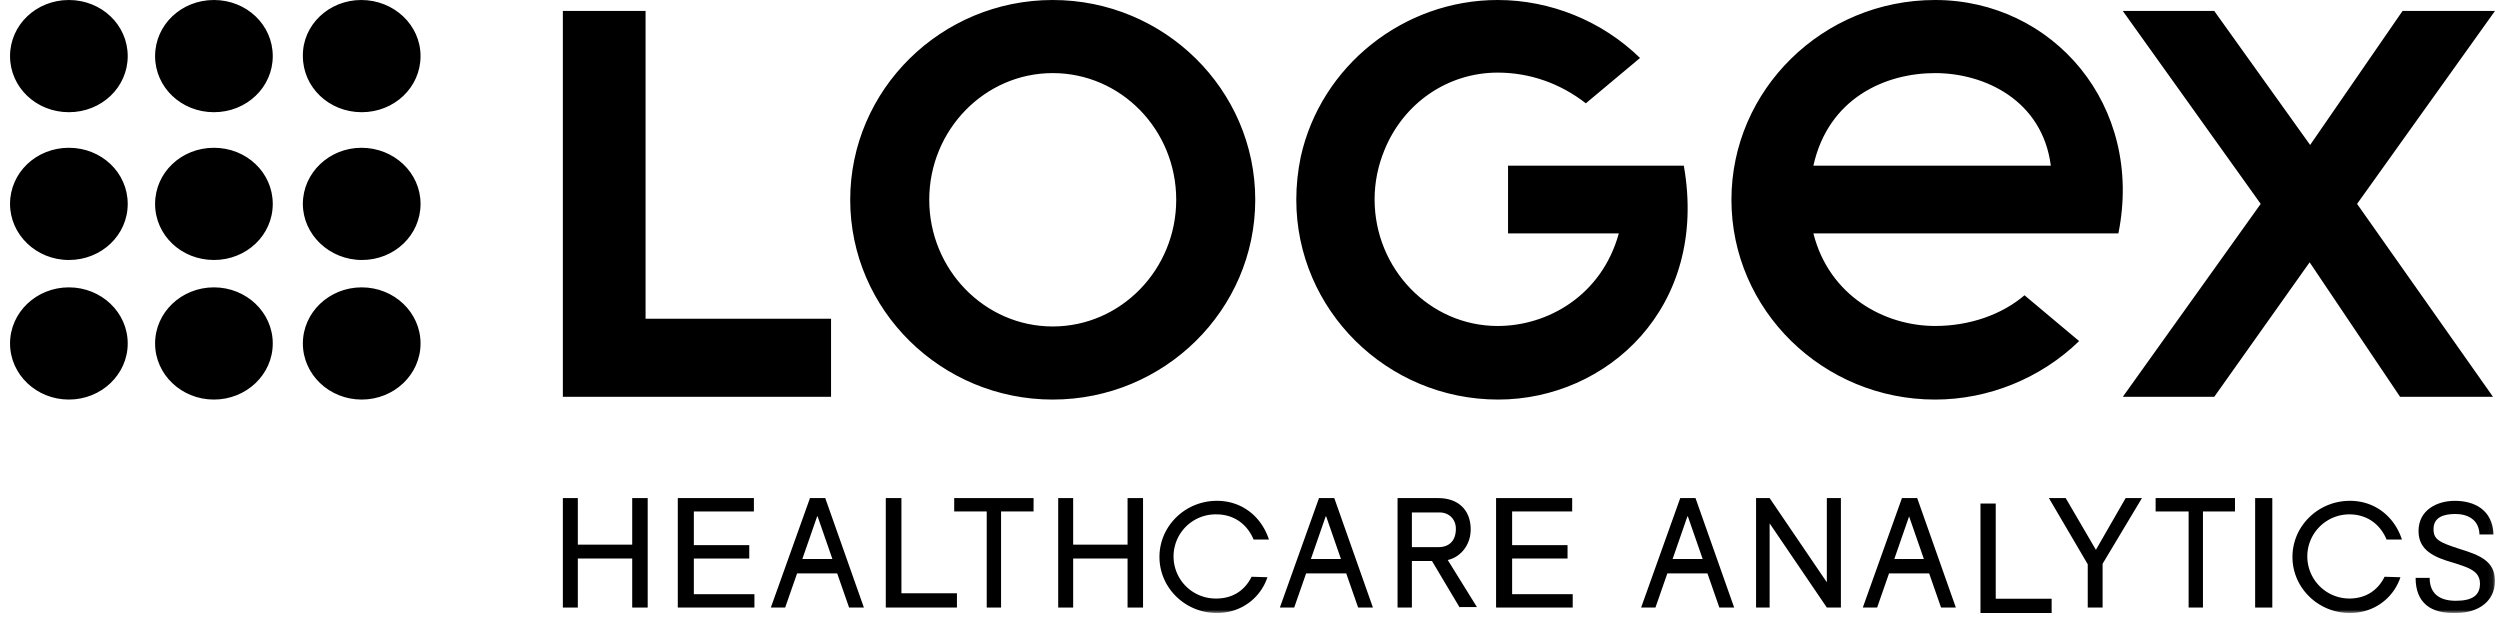
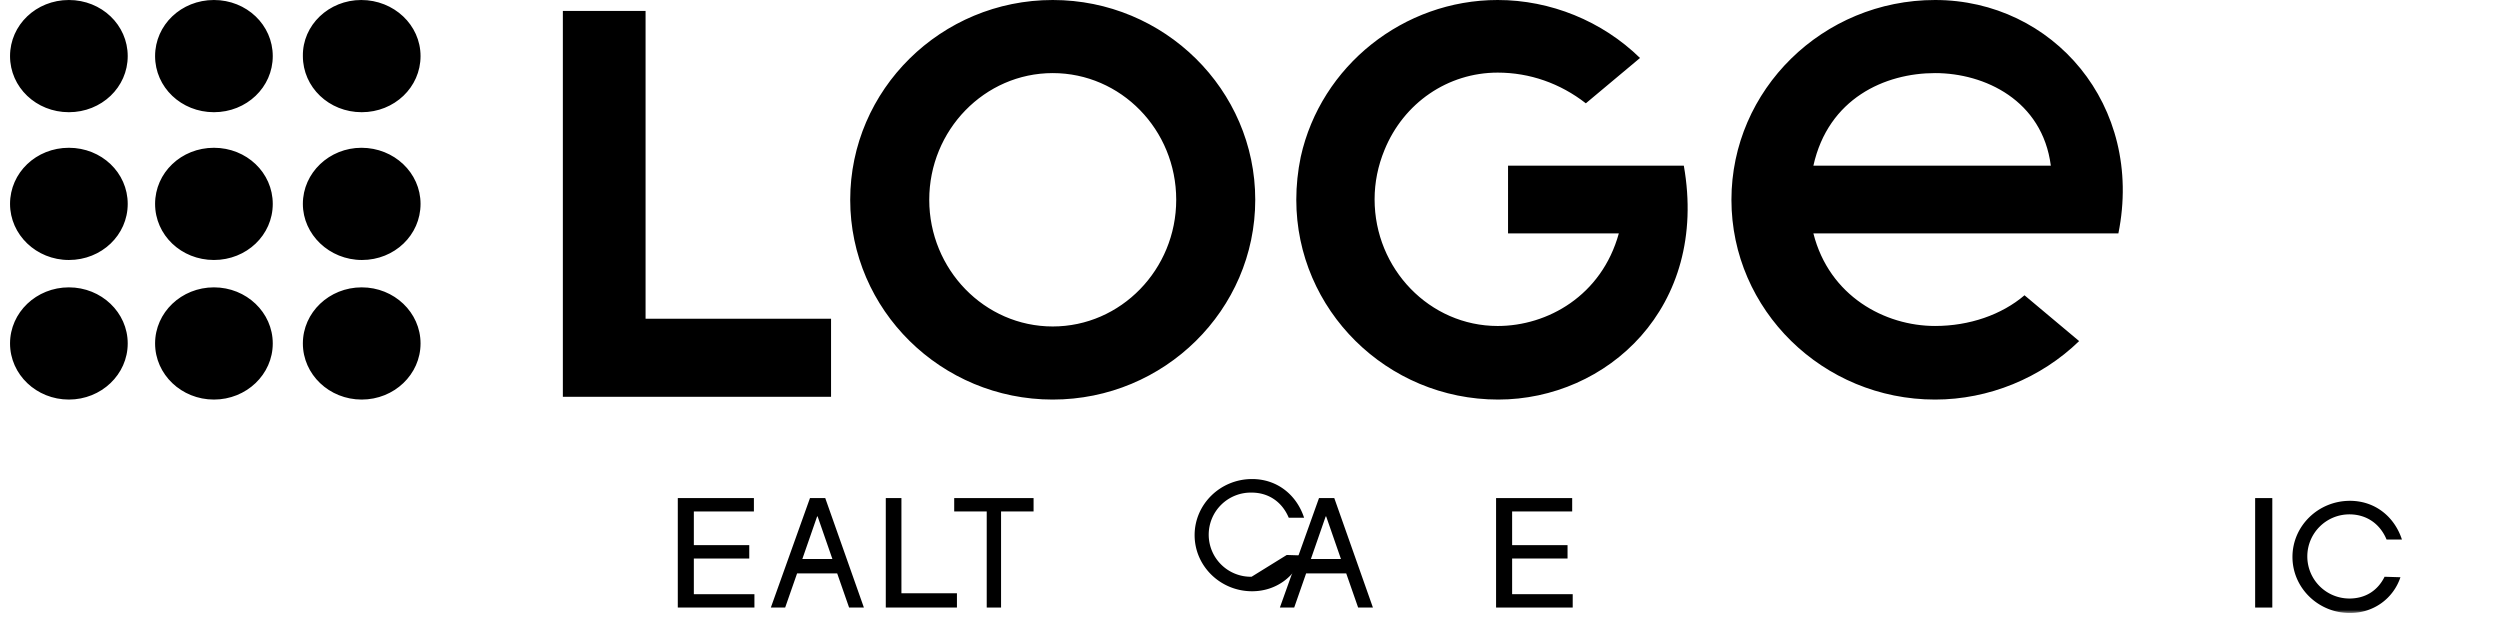
<svg xmlns="http://www.w3.org/2000/svg" xmlns:xlink="http://www.w3.org/1999/xlink" width="498" height="123">
  <defs>
    <path id="a" d="M0 122.115h493.91V0H0z" />
-     <path id="c" d="M0 122.115h493.91V0H0z" />
    <path id="e" d="M0 122.115h493.91V0H0z" />
    <path id="g" d="M0 122.115h493.91V0H0z" />
    <path id="i" d="M0 122.115h493.91V0H0z" />
    <path id="k" d="M0 122.115h493.91V0H0z" />
    <path id="m" d="M0 122.115h493.91V0H0z" />
    <path id="o" d="M0 122.115h493.91V0H0z" />
-     <path id="q" d="M0 122.115h493.91V0H0z" />
    <path id="s" d="M0 122.115h493.91V0H0z" />
    <path id="u" d="M0 122.115h493.91V0H0z" />
    <path id="w" d="M0 122.115h493.91V0H0z" />
    <path id="y" d="M0 122.115h493.91V0H0z" />
  </defs>
  <g fill="none" fill-rule="evenodd">
    <path fill="#000" fill-rule="nonzero" d="M13.72 29.438c6.512 0 11.722 4.967 11.722 11.178 0 6.207-5.21 11.174-11.721 11.174S2 46.73 2 40.616c0-6.211 5.21-11.178 11.72-11.178M13.72 0c6.512 0 11.722 4.967 11.722 11.177 0 6.208-5.21 11.174-11.721 11.174S2 17.385 2 11.177C2 4.967 7.21 0 13.72 0M42.614 0c6.51 0 11.72 4.967 11.72 11.177 0 6.208-5.21 11.174-11.72 11.174-6.51 0-11.72-4.966-11.72-11.174C30.893 4.967 36.103 0 42.613 0M71.952 0c6.51 0 11.821 4.967 11.821 11.177 0 6.208-5.21 11.174-11.72 11.174-6.51 0-11.72-4.966-11.72-11.174C60.233 4.967 65.543 0 71.953 0M42.614 29.438c6.51 0 11.72 4.967 11.72 11.178 0 6.207-5.21 11.174-11.72 11.174-6.51 0-11.72-4.967-11.72-11.174 0-6.211 5.21-11.178 11.72-11.178M13.72 79.593c6.475 0 11.722-5.006 11.722-11.178 0-6.172-5.247-11.174-11.721-11.174S2 62.243 2 68.415s5.247 11.178 11.72 11.178M42.614 79.593c6.474 0 11.72-5.006 11.72-11.178 0-6.172-5.246-11.174-11.72-11.174s-11.72 5.002-11.72 11.174 5.246 11.178 11.72 11.178M72.002 29.438c6.483 0 11.771 4.967 11.771 11.178 0 6.207-5.188 11.174-11.67 11.174-6.484 0-11.772-5.06-11.772-11.174 0-6.211 5.288-11.178 11.671-11.178M72.052 79.593c6.474 0 11.721-5.006 11.721-11.178 0-6.172-5.247-11.174-11.72-11.174-6.475 0-11.722 5.002-11.722 11.174s5.247 11.178 11.721 11.178M209.704 14.56c-13.58 0-24.598 11.357-24.598 25.236 0 13.88 11.018 25.236 24.598 25.236 13.576 0 24.598-11.357 24.598-25.236 0-13.977-11.022-25.236-24.598-25.236m0 65.033c-22.237 0-40.342-17.862-40.342-39.797S187.467 0 209.704 0s40.341 17.861 40.341 39.796-18.104 39.797-40.341 39.797M385.47 14.56c-9.993 0-21.272 5.047-24.243 18.44h47.298c-1.682-13.004-13.16-18.44-23.054-18.44m0 65.033c-22.363 0-40.569-17.862-40.569-39.797S363.108 0 385.471 0c23.451 0 41.658 20.966 36.512 46.493h-60.756c3.17 12.52 14.25 18.441 24.244 18.441 6.828 0 13.259-2.23 17.812-6.114l10.881 9.124c-7.616 7.378-18.007 11.649-28.693 11.649M298.44 79.593c-22.17 0-40.218-17.862-40.218-39.797 0-2.813.296-5.724.884-8.54C263.126 13.105 279.606 0 298.34 0c10.494 0 20.796 4.175 28.35 11.55L315.9 20.58c-5.102-3.98-11.184-6.115-17.56-6.115-9.907 0-18.734 6.016-22.558 15.431-1.277 3.105-1.963 6.406-1.963 9.805 0 13.88 10.987 25.236 24.522 25.236 9.907 0 20.697-6.019 24.13-18.444h-22.069V33.001h35.014c5.002 28.344-15.396 46.592-36.977 46.592M112.121 79.047V2.181h16.477v61.315h36.948v15.551z" />
-     <path fill="#000" fill-rule="nonzero" d="M497 2.181h-18.413l-18.41 26.696-19.102-26.696h-18.216l27.472 38.433-27.472 38.433h18.216l19.003-26.795 18.018 26.795h18.509l-27.077-38.433zM339.174 111.354l-2.948-8.484h-.096l-2.945 8.484h5.99Zm.948 2.86h-7.984l-2.373 6.81h-2.853l7.793-21.806h3.041l7.701 21.806h-2.949l-2.376-6.81ZM349.808 99.218h2.702l11.396 16.773V99.218h2.802v21.806h-2.802l-11.396-16.772v16.772h-2.702zM383.236 111.354l-2.945-8.484-2.946 8.484h5.891Zm1.047 2.86h-7.984l-2.376 6.81h-2.854l7.797-21.806h3.04l7.699 21.806h-2.946l-2.376-6.81ZM394.511 100.308h3.039v18.956h11.135v2.851h-14.174zM415.878 112.402l-7.738-13.184h3.344l6.018 10.308 5.925-10.308h3.248l-7.837 13.084v8.722h-2.96zM435.878 101.881h-6.477v-2.663h15.809v2.663h-6.381v19.143h-2.856v-19.143z" />
    <g transform="translate(3.09)">
      <mask id="b" fill="#fff">
        <use xlink:href="#a" />
      </mask>
      <path fill="#000" fill-rule="nonzero" d="M446.135 121.024h3.419V99.218h-3.419z" mask="url(#b)" />
    </g>
    <g transform="translate(3.09)">
      <mask id="d" fill="#fff">
        <use xlink:href="#c" />
      </mask>
      <path fill="#000" fill-rule="nonzero" d="M478.1 115.11h2.797c0 3.106 1.929 4.565 5.203 4.565 3.277 0 4.82-1.069 4.82-3.399 0-2.526-2.217-3.205-5.3-4.178-3.759-1.068-6.94-2.428-6.94-6.312 0-4.178 3.662-6.023 7.23-6.023 3.855 0 7.516 1.75 7.71 6.702h-2.794c-.097-3.012-2.41-4.08-4.82-4.08-2.219 0-4.338.583-4.338 3.011 0 2.042 1.061 2.622 5.3 3.982 3.761 1.167 6.942 2.333 6.942 6.315s-3.18 6.41-7.713 6.41c-5.106.193-8.097-2.038-8.097-6.993" mask="url(#d)" />
    </g>
    <g transform="translate(3.09)">
      <mask id="f" fill="#fff">
        <use xlink:href="#e" />
      </mask>
      <path fill="#000" fill-rule="nonzero" d="M471.92 114.888c-1.383 2.793-3.85 4.337-7.006 4.337a8.385 8.385 0 0 1-8.387-8.384c0-4.622 3.75-8.38 8.387-8.38 3.454 0 6.118 1.925 7.4 5.01h3.06c-1.482-4.529-5.329-7.708-10.361-7.708-6.313 0-11.445 5.01-11.445 11.176s5.132 11.176 11.445 11.176c4.834 0 8.684-2.988 10.064-7.13l-3.156-.097Z" mask="url(#f)" />
    </g>
    <g transform="translate(3.09)">
      <mask id="h" fill="#fff">
        <use xlink:href="#g" />
      </mask>
-       <path fill="#000" fill-rule="nonzero" d="M109.031 99.218h2.981v9.275h10.835v-9.275h3.084v21.806h-3.084v-9.768h-10.835v9.768h-2.981z" mask="url(#h)" />
    </g>
    <g transform="translate(3.09)">
      <mask id="j" fill="#fff">
        <use xlink:href="#i" />
      </mask>
      <path fill="#000" fill-rule="nonzero" d="M132.031 99.218h15.057v2.663h-11.964v6.712h11.039v2.663h-11.039v7.105h12.068v2.663h-15.265V99.218z" mask="url(#j)" />
    </g>
    <g transform="translate(3.09)">
      <mask id="l" fill="#fff">
        <use xlink:href="#k" />
      </mask>
      <path fill="#000" fill-rule="nonzero" d="m162.725 111.356-2.946-8.486h-.095l-2.949 8.486h5.99Zm.951 2.86h-7.984l-2.376 6.808h-2.853l7.796-21.806h3.041l7.698 21.806h-2.946l-2.376-6.808Z" mask="url(#l)" />
    </g>
    <g transform="translate(3.09)">
      <mask id="n" fill="#fff">
        <use xlink:href="#m" />
      </mask>
      <path fill="#000" fill-rule="nonzero" d="M173.46 99.218h3.014v18.956h11.059v2.85h-14.174V99.218z" mask="url(#n)" />
    </g>
    <g transform="translate(3.09)">
      <mask id="p" fill="#fff">
        <use xlink:href="#o" />
      </mask>
      <path fill="#000" fill-rule="nonzero" d="M193.465 101.881h-6.477v-2.663h15.809v2.663h-6.476v19.143h-2.856z" mask="url(#p)" />
    </g>
    <g transform="translate(3.09)">
      <mask id="r" fill="#fff">
        <use xlink:href="#q" />
      </mask>
      <path fill="#000" fill-rule="nonzero" d="M207.704 99.218h2.98v9.275h10.836v-9.275h3.084v21.806h-3.084v-9.768h-10.836v9.768h-2.98z" mask="url(#r)" />
    </g>
    <g transform="translate(3.09)">
      <mask id="t" fill="#fff">
        <use xlink:href="#s" />
      </mask>
      <path fill="#000" fill-rule="nonzero" d="m264.028 111.356-2.945-8.486h-.096l-2.948 8.486h5.99Zm1.047 2.86h-7.984l-2.376 6.808h-2.854l7.793-21.806h3.045l7.697 21.806h-2.945l-2.376-6.808Z" mask="url(#t)" />
    </g>
    <g transform="translate(3.09)">
      <mask id="v" fill="#fff">
        <use xlink:href="#u" />
      </mask>
-       <path fill="#000" fill-rule="nonzero" d="M278.159 108.986h5.332c2.098 0 3.43-1.282 3.43-3.652 0-1.971-1.428-3.256-3.238-3.256h-5.524v6.908Zm9.524 12.038-5.524-9.275h-4v9.275h-2.856V99.218h8.093c3.904 0 6.38 2.267 6.476 6.02.096 3.155-1.902 5.722-4.57 6.315l5.81 9.371h-3.43v.1Z" mask="url(#v)" />
    </g>
    <g transform="translate(3.09)">
      <mask id="x" fill="#fff">
        <use xlink:href="#w" />
      </mask>
      <path fill="#000" fill-rule="nonzero" d="M295.032 99.218h15.057v2.663h-11.964v6.712h11.039v2.663h-11.039v7.105h12.068v2.663h-15.265V99.218z" mask="url(#x)" />
    </g>
    <g transform="translate(3.09)">
      <mask id="z" fill="#fff">
        <use xlink:href="#y" />
      </mask>
-       <path fill="#000" fill-rule="nonzero" d="M246.227 114.888c-1.38 2.793-3.847 4.337-7.004 4.337a8.383 8.383 0 1 1 0-16.763c3.45 0 6.116 1.924 7.4 5.008h3.058c-1.48-4.528-5.33-7.707-10.362-7.707-6.313 0-11.445 5.01-11.445 11.176s5.132 11.176 11.445 11.176c4.834 0 8.684-2.988 10.064-7.13l-3.156-.097Z" mask="url(#z)" />
+       <path fill="#000" fill-rule="nonzero" d="M246.227 114.888a8.383 8.383 0 1 1 0-16.763c3.45 0 6.116 1.924 7.4 5.008h3.058c-1.48-4.528-5.33-7.707-10.362-7.707-6.313 0-11.445 5.01-11.445 11.176s5.132 11.176 11.445 11.176c4.834 0 8.684-2.988 10.064-7.13l-3.156-.097Z" mask="url(#z)" />
    </g>
  </g>
</svg>